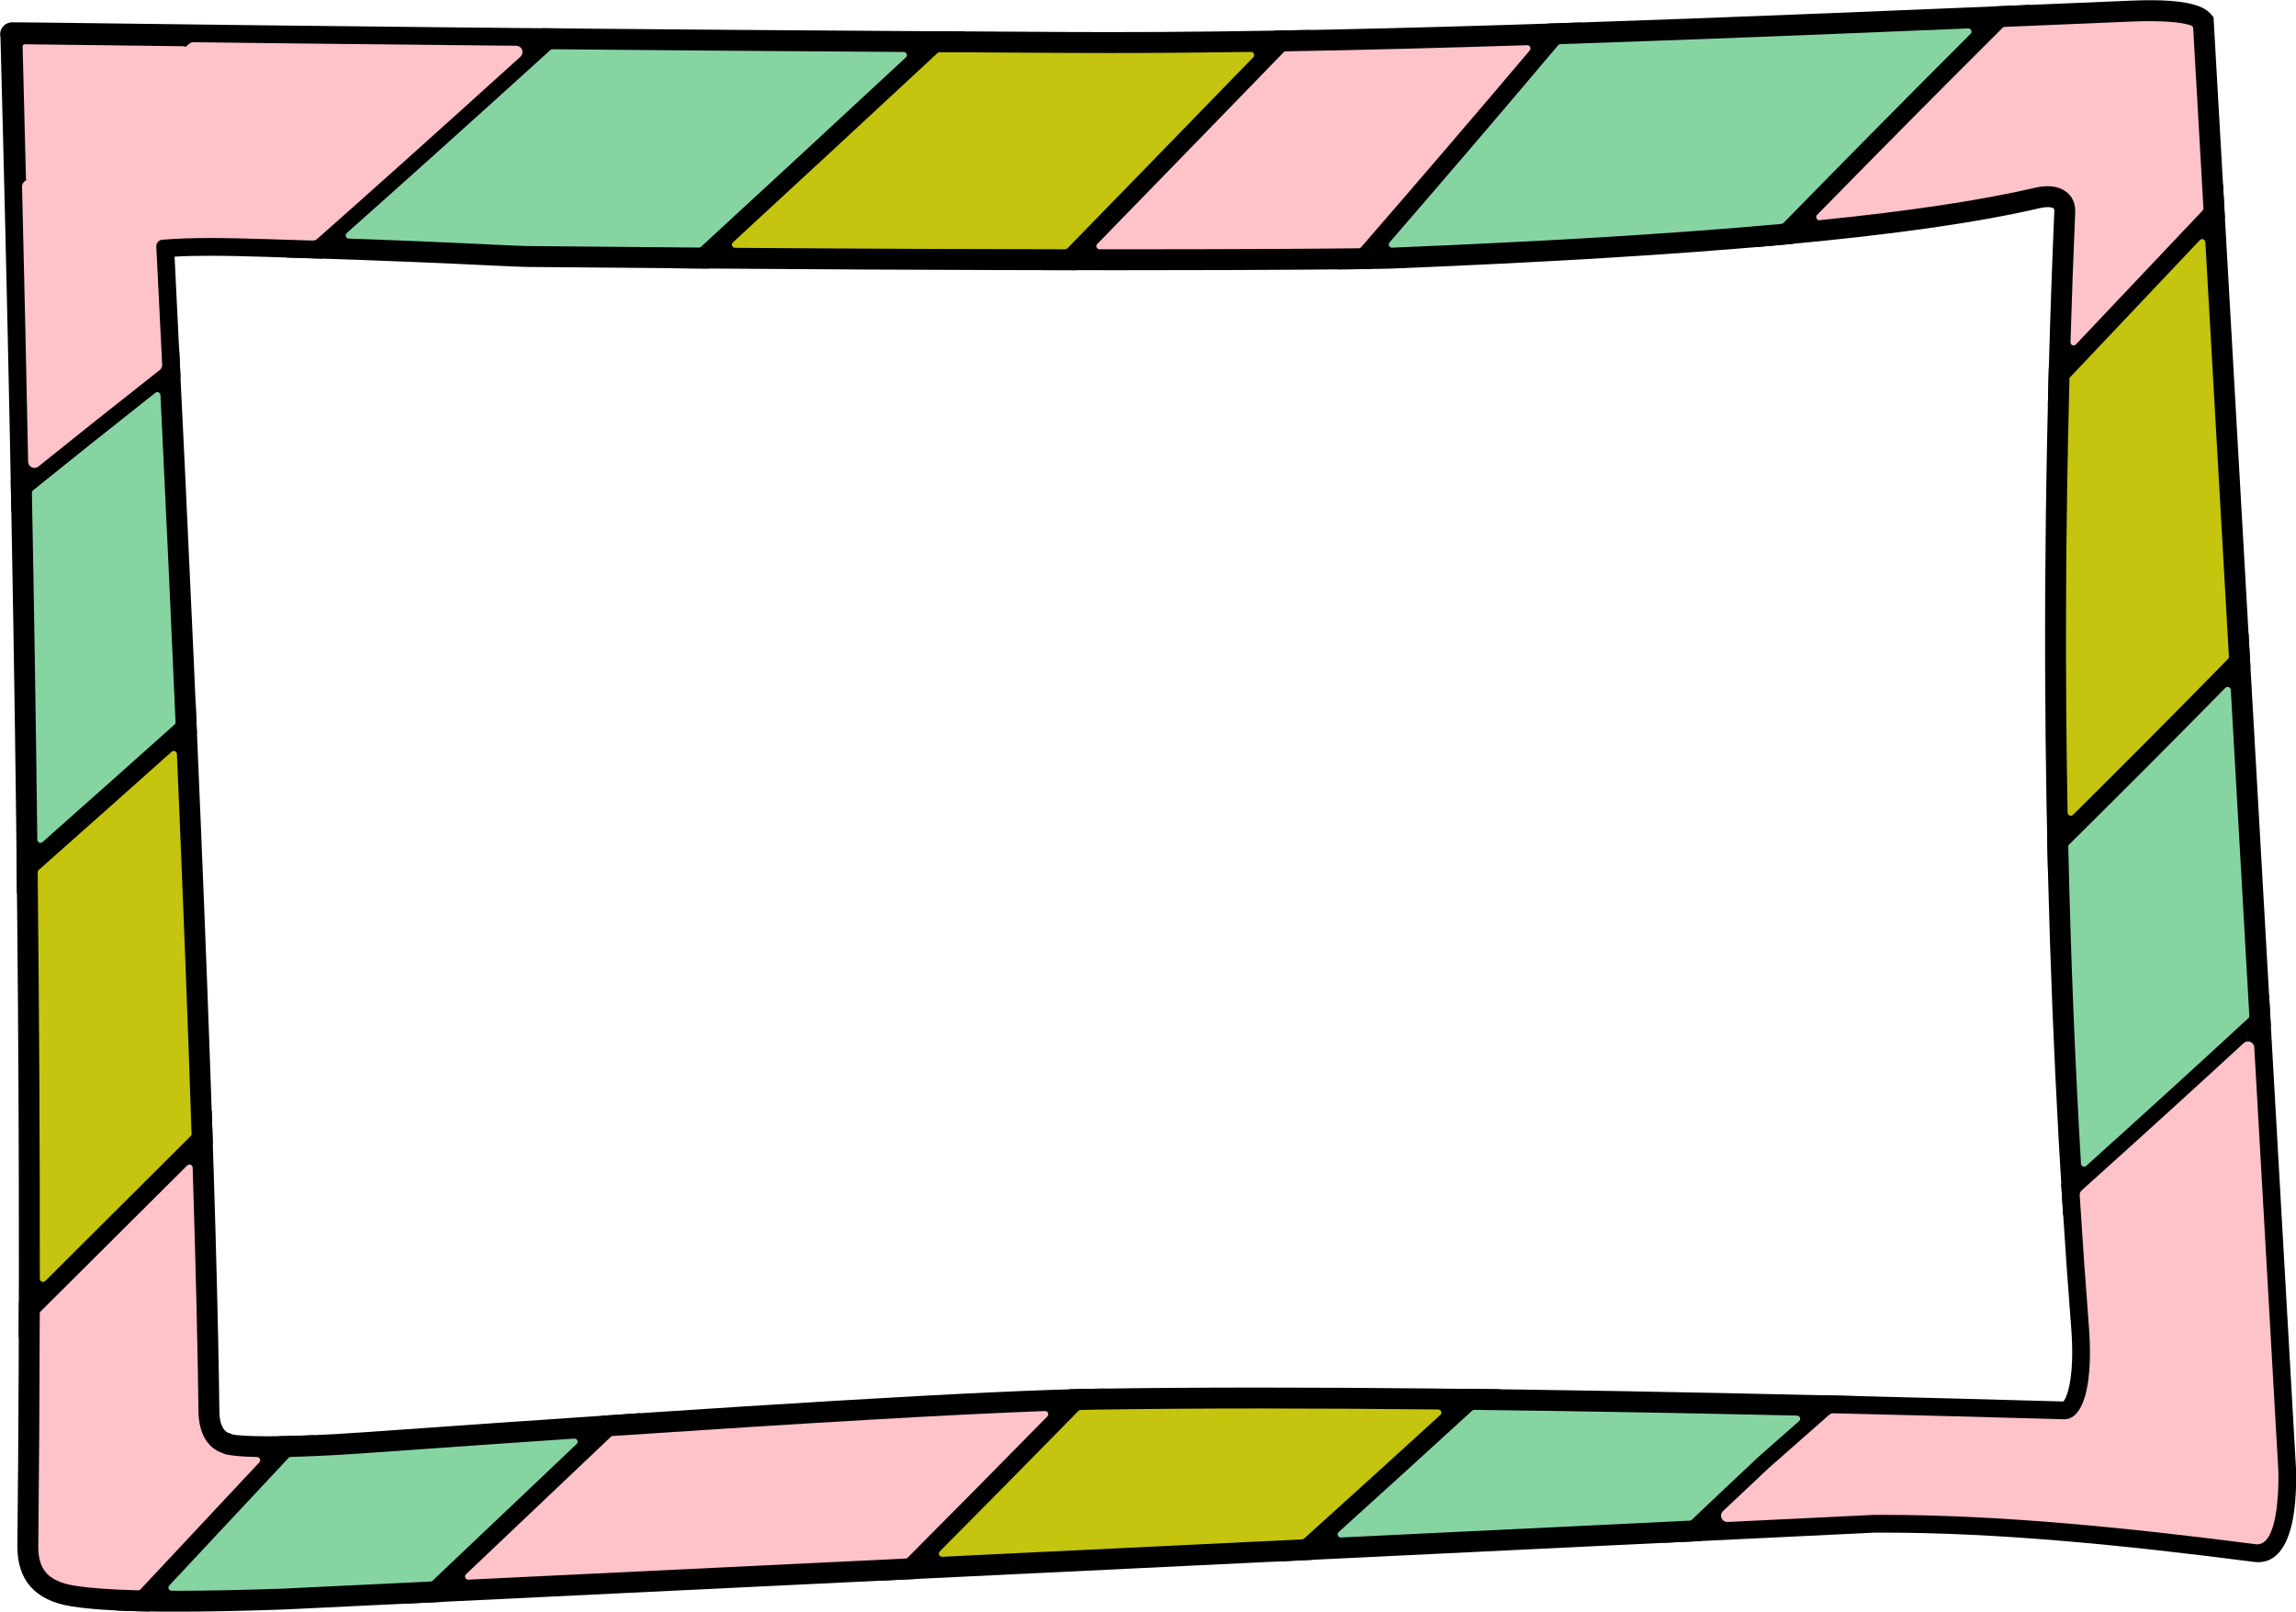
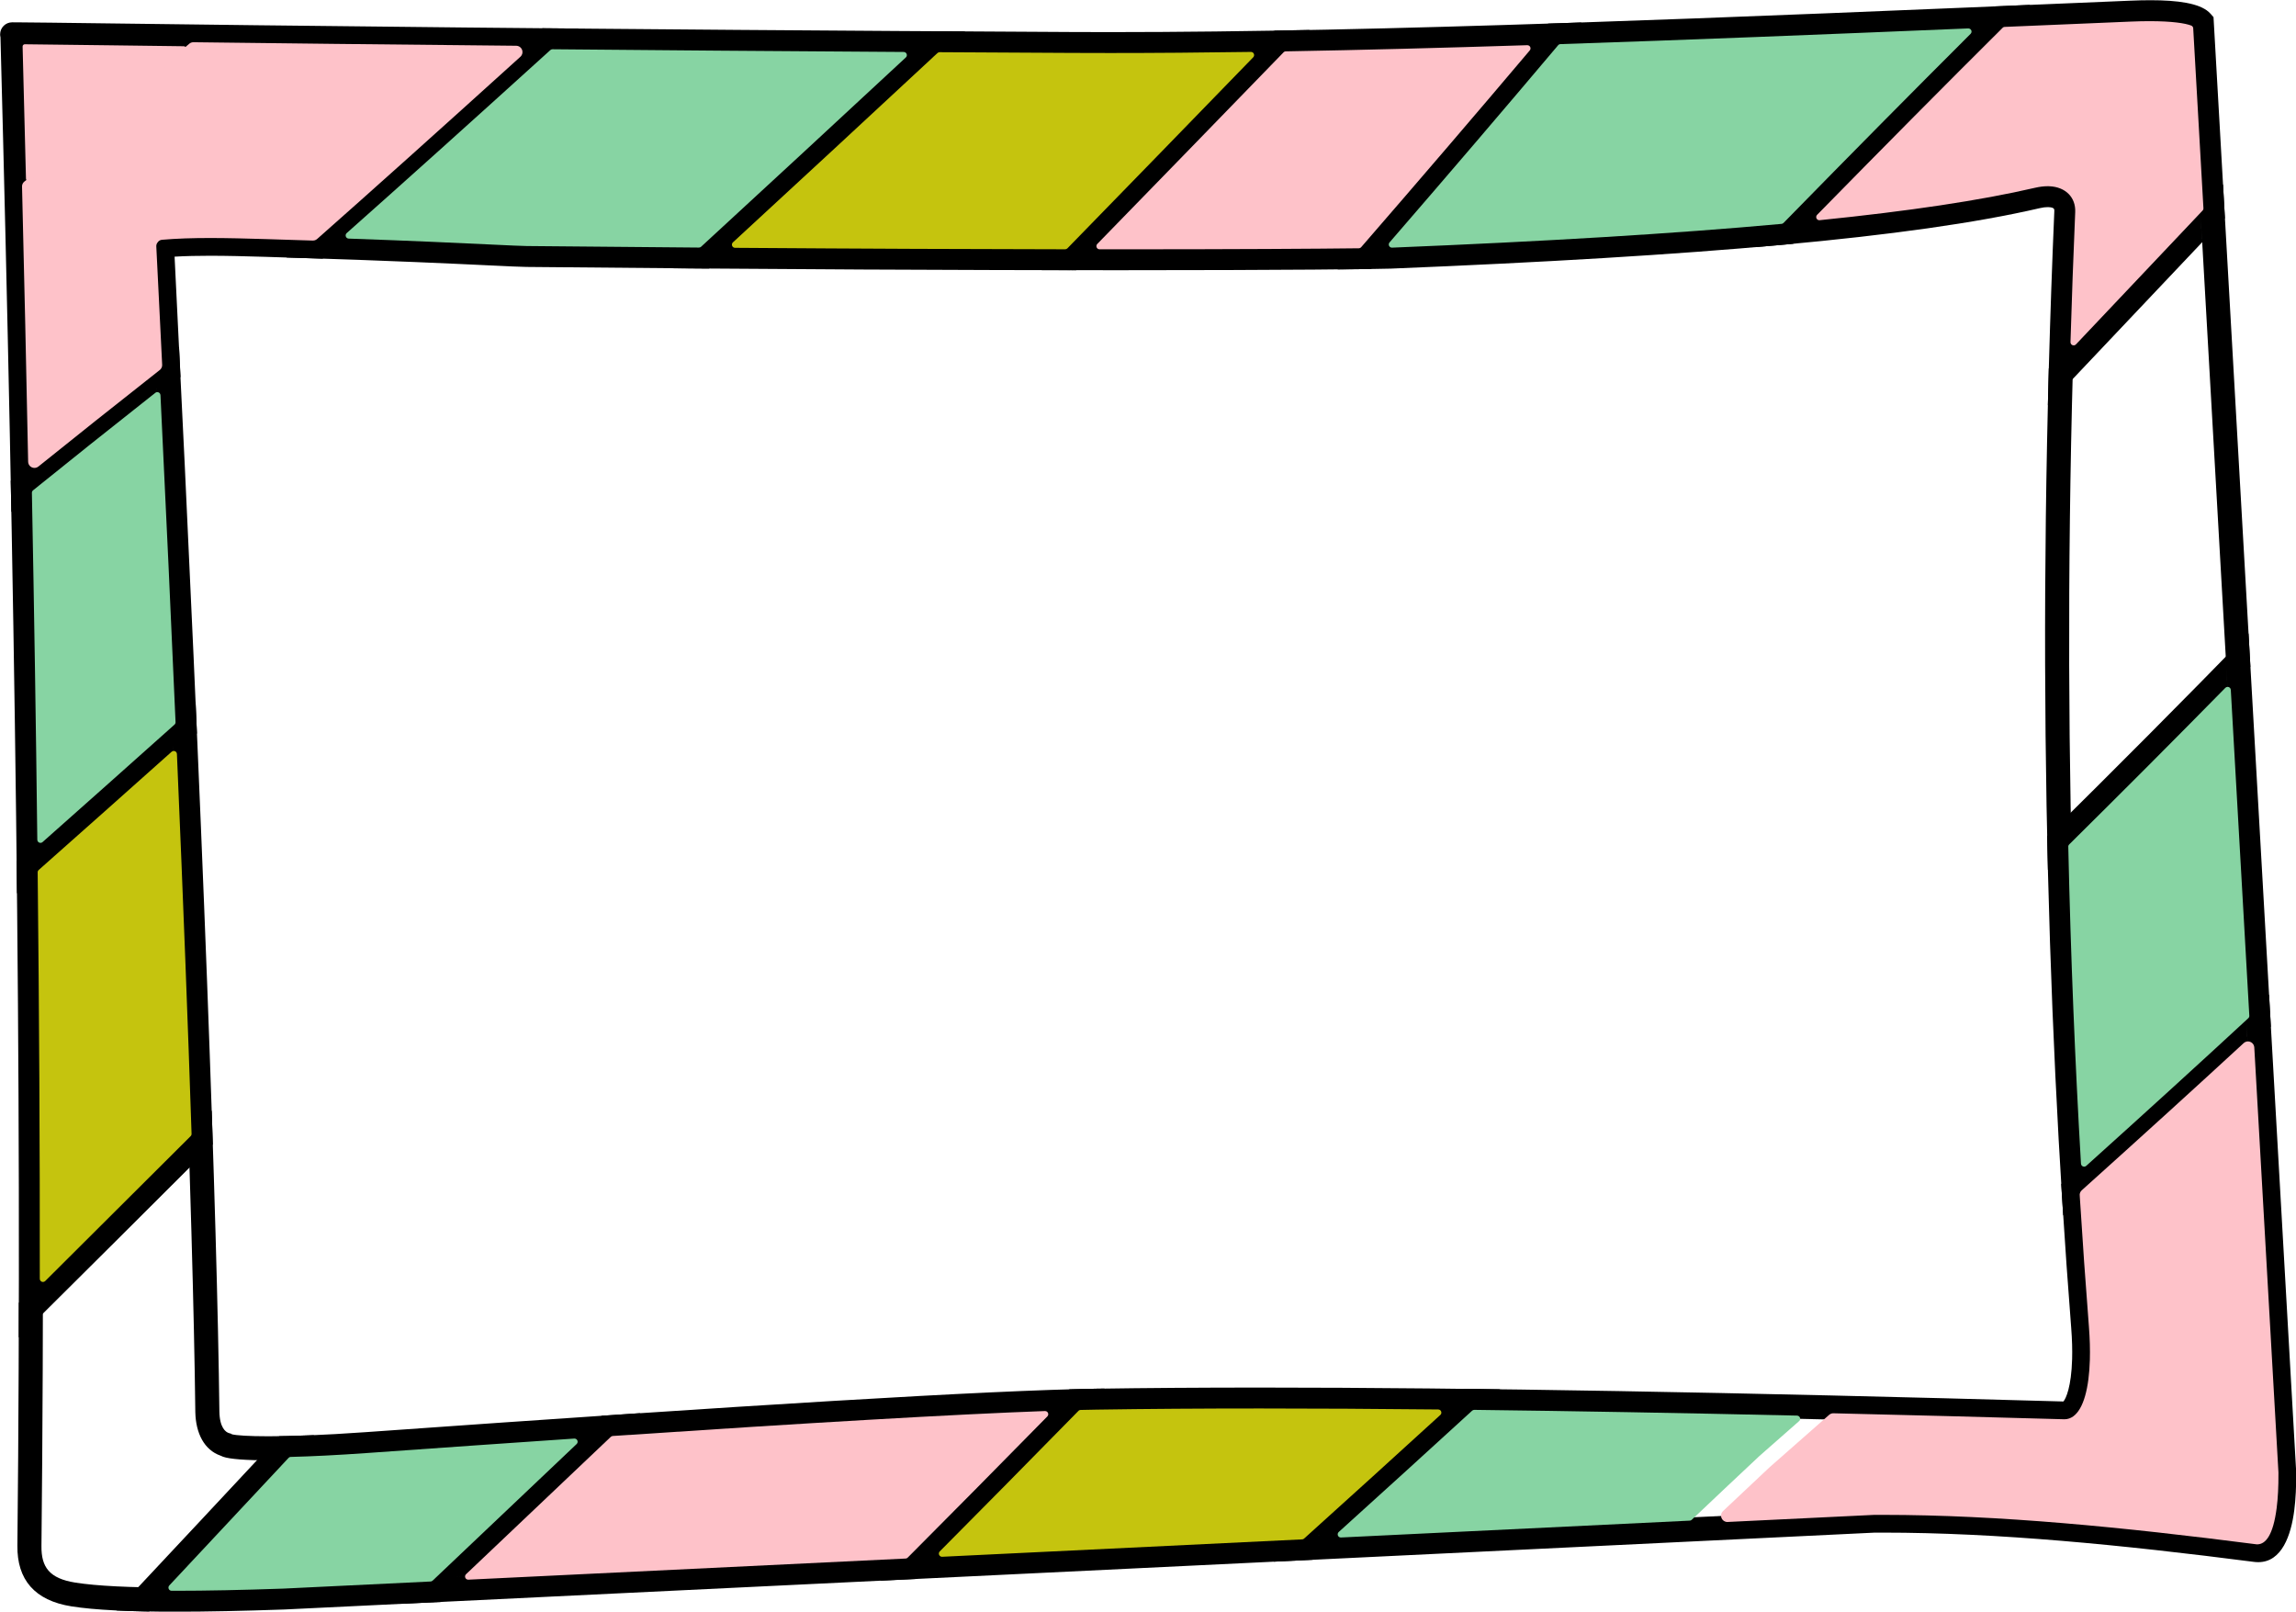
<svg xmlns="http://www.w3.org/2000/svg" height="301.3" preserveAspectRatio="xMidYMid meet" version="1.0" viewBox="193.2 158.8 429.3 301.3" width="429.3" zoomAndPan="magnify">
  <g>
    <g id="change1_8">
      <path d="M595.137,163.346C599.332,163.346,601.681,163.737,602.697,164.129L602.691,164.129L618.037,434.142L618.035,434.142C618.055,436.633,617.943,438.785,617.712,440.579L617.712,440.579C617.021,445.946,615.641,446.338,615.263,446.338C615.239,446.338,615.219,446.336,615.203,446.334L615.203,446.334C590.235,443.12,566.979,440.828,545.301,440.828C544.725,440.828,544.151,440.83,543.578,440.833L543.53,440.834L543.482,440.836L246.164,455.205L246.162,455.205C238.442,455.475,231.753,455.61,226.082,455.61C217.507,455.61,211.26,455.3,207.297,454.675C202.398,453.902,200.909,451.76,200.951,447.834C201.872,360.541,200.462,267.086,197.837,167.486L197.839,167.486C200.932,167.514,206.182,167.581,213.57,167.676C242.227,168.044,302.88,168.822,393.515,169.283C395.911,169.296,398.332,169.302,400.78,169.302C452.011,169.302,514.551,166.678,588.35,163.564L590.011,163.494L591.68,163.424C592.95,163.37,594.1,163.346,595.137,163.346 Z M595.284,158.841C594.082,158.841,592.813,158.872,591.49,158.928L589.821,158.998L588.16,159.068C514.325,162.184,451.892,164.802,400.783,164.802C398.342,164.802,395.927,164.796,393.538,164.784C302.917,164.322,242.282,163.544,213.628,163.176C204.768,163.063,198.953,162.988,196.258,162.974L196.258,162.974C195.959,162.973,195.698,162.972,195.473,162.972C194.23,162.972,193.223,163.979,193.223,165.222C193.223,165.414,193.247,165.601,193.292,165.779L193.29,165.779C195.946,266.035,197.377,360.038,196.451,447.786C196.385,454.077,199.625,458.02,206.596,459.12C210.855,459.792,217.374,460.111,226.103,460.111C231.885,460.111,238.636,459.971,246.343,459.701L246.358,459.701L246.373,459.7L543.65,445.333L543.645,445.333C544.196,445.33,544.749,445.328,545.302,445.328C566.687,445.328,589.715,447.59,614.629,450.798L614.629,450.798C614.908,450.834,615.177,450.851,615.438,450.851C619.892,450.851,621.584,445.745,622.176,441.153L622.176,441.153C622.443,439.075,622.559,436.673,622.534,433.993L622.533,433.939L622.53,433.887L607.121,162.773L607.078,162.005L606.573,161.424C606.45,161.283,606.32,161.153,606.186,161.034L606.186,161.034C604.352,159.408,600.419,158.841,595.284,158.841 Z" />
    </g>
    <g id="change1_3">
      <path d="M576.06,197.523C576.119,197.523,576.176,197.525,576.23,197.527C577.361,197.575,577.325,197.954,577.311,198.279C573.96,276.988,575.747,346.413,580.442,406.715L580.469,407.065C580.639,409.238,580.688,411.186,580.64,412.898C580.494,418.066,579.483,420.297,579.005,420.812C518.136,419.099,468.089,418.21,428.857,418.21C417.775,418.21,407.555,418.281,398.199,418.424C378.317,418.729,332.763,421.478,261.551,426.547C253.576,427.115,247.556,427.316,243.39,427.316C239.623,427.316,237.371,427.152,236.557,426.944L236.555,426.944L236.43,426.844L236.005,426.719C235.404,426.542,234.256,425.72,234.219,422.627L234.219,422.627C233.8,387.262,231.278,315.304,225.844,206.783L225.842,206.783C227.911,206.663,230.109,206.615,232.465,206.615C235.61,206.615,239.036,206.701,242.812,206.816C243.891,206.849,245.027,206.886,246.162,206.922L246.162,206.922C247.361,206.96,248.604,207,249.867,207.039L249.867,207.039C266.29,207.541,277.915,208.092,284.775,208.418C288.269,208.583,290.597,208.694,291.656,208.705C338.714,209.176,375.488,209.318,402.004,209.318C433.939,209.318,450.997,209.111,453.225,209.021C510.381,206.697,550.799,203.241,574.6,197.713C575.192,197.575,575.676,197.523,576.06,197.523 Z M576.06,193.023C575.276,193.023,574.447,193.128,573.582,193.329C550.251,198.749,510.238,202.199,453.042,204.524C450.889,204.612,433.905,204.818,402.017,204.818C375.537,204.818,338.778,204.676,291.701,204.205C290.751,204.195,288.548,204.091,284.988,203.923C278.118,203.597,266.468,203.044,250.005,202.541L250.005,202.541C248.745,202.502,247.505,202.463,246.306,202.424L246.306,202.424C245.167,202.388,244.037,202.352,242.95,202.319C239.195,202.204,235.718,202.115,232.48,202.115C229.218,202.115,226.199,202.205,223.383,202.449C222.665,202.511,222.056,202.904,221.691,203.463L221.689,203.463C221.386,203.868,221.218,204.377,221.245,204.922C226.751,314.6,229.298,387.18,229.719,422.68L229.721,422.843L229.722,422.843C229.81,426.732,231.383,429.882,234.444,430.942L234.441,430.942C234.633,431.042,234.808,431.108,234.935,431.152L234.935,431.152C236.152,431.574,239.09,431.816,243.636,431.816C248.16,431.816,254.274,431.577,261.871,431.036C333.126,425.964,378.539,423.226,398.268,422.923C407.6,422.78,417.796,422.71,428.857,422.71C468.07,422.71,518.145,423.6,579.108,425.316L579.108,425.316C579.145,425.317,579.181,425.318,579.217,425.318C580.088,425.318,580.874,425.024,581.527,424.558C584.004,422.792,584.991,418.243,585.138,413.025C585.191,411.133,585.136,409.028,584.956,406.715L584.956,406.715C580.255,346.527,578.458,277.19,581.805,198.536L581.807,198.47C581.94,195.36,579.722,193.172,576.422,193.031C576.302,193.026,576.182,193.023,576.06,193.023 Z" />
    </g>
    <g id="change1_18">
      <path d="M226.677,223.637Q208.286,238.076,195.209,248.677C195.249,250.628,195.286,252.577,195.323,254.523Q208.266,243.976,226.952,229.28C226.864,227.411,226.772,225.53,226.679,223.637 Z M222.553,231.41L222.553,231.411C222.564,231.643,222.575,231.876,222.587,232.108C222.46,232.114,222.343,232.158,222.247,232.234C222.343,232.158,222.46,232.114,222.582,232.108C222.572,231.876,222.561,231.643,222.55,231.41 Z" />
    </g>
    <g id="change1_27">
      <path d="M294.625,164.081Q264.059,191.793,246.773,206.942C247.783,206.974,248.818,207.007,249.867,207.039C251.11,207.077,252.324,207.115,253.512,207.153Q271.393,191.391,301.415,164.143C299.119,164.123,296.856,164.102,294.629,164.081 Z" />
    </g>
    <g id="change1_1">
      <path d="M222.587,232.108C222.462,232.114,222.344,232.158,222.247,232.234C222.344,232.158,222.462,232.114,222.584,232.108 Z" />
    </g>
    <g id="change1_6">
      <path d="M229.766,289.955Q212.824,305.12,196.308,319.735C196.333,321.769,196.355,323.8,196.375,325.828Q212.984,311.145,230.025,295.905C229.943,293.941,229.856,291.957,229.768,289.955 Z M225.624,298.231C225.638,298.552,225.652,298.871,225.665,299.191C225.538,299.197,225.419,299.241,225.322,299.318L225.322,299.319C225.419,299.241,225.537,299.197,225.661,299.191C225.648,298.871,225.635,298.552,225.622,298.231 Z" />
    </g>
    <g id="change1_22">
      <path d="M366.979,164.635Q342.644,187.264,319.04,208.952C321.322,208.971,323.571,208.988,325.791,209.005Q349.383,187.308,373.7,164.675C371.443,164.662,369.203,164.648,366.983,164.635 Z M368.035,169.141Q367.797,169.362,367.56,169.583L367.556,169.584Q367.794,169.362,368.031,169.141 Z" />
    </g>
    <g id="change1_24">
      <path d="M225.665,299.191C225.527,299.197,225.397,299.249,225.295,299.34C225.397,299.249,225.527,299.197,225.663,299.191 Z" />
    </g>
    <g id="change1_12">
      <path d="M232.783,366.435Q214.635,384.573,196.723,402.357C196.721,404.529,196.716,406.698,196.71,408.863Q214.732,390.979,232.992,372.74C232.927,370.68,232.857,368.579,232.785,366.435 Z M228.578,375.434C228.59,375.792,228.601,376.149,228.613,376.505C228.54,376.508,228.47,376.523,228.406,376.549L228.405,376.55C228.469,376.523,228.538,376.508,228.608,376.505C228.597,376.149,228.587,375.792,228.576,375.434 Z" />
    </g>
    <g id="change1_5">
      <path d="M438.063,164.408C435.867,164.451,433.688,164.49,431.527,164.526Q409.606,187.141,387.979,209.306C389.504,209.309,390.998,209.311,392.466,209.313C392.538,209.313,392.615,209.313,392.693,209.313C392.695,209.313,392.698,209.313,392.7,209.313C392.75,209.313,392.801,209.313,392.851,209.313L392.847,209.315C392.918,209.314,392.988,209.314,393.058,209.314C393.065,209.314,393.071,209.314,393.078,209.314C393.294,209.314,393.509,209.314,393.723,209.314L393.723,209.315C393.677,209.314,393.63,209.314,393.584,209.314L393.588,209.315C393.739,209.314,393.89,209.314,394.041,209.314L394.041,209.315C393.939,209.314,393.837,209.314,393.735,209.314L393.731,209.315C393.844,209.314,393.957,209.314,394.07,209.315L394.07,209.316C393.918,209.315,393.766,209.314,393.614,209.314L393.61,209.315C393.875,209.314,394.139,209.315,394.402,209.316C394.292,209.315,394.182,209.315,394.072,209.315L394.076,209.316C394.144,209.315,394.212,209.315,394.28,209.315C394.32,209.315,394.361,209.315,394.402,209.315C394.321,209.315,394.239,209.315,394.158,209.314L394.162,209.315C394.244,209.315,394.326,209.315,394.408,209.315Q416.087,187.087,438.067,164.408 Z" />
    </g>
    <g id="change1_10">
      <path d="M228.613,376.505C228.511,376.509,228.413,376.537,228.328,376.588L228.328,376.589C228.413,376.537,228.51,376.509,228.61,376.505 Z" />
    </g>
    <g id="change1_21">
      <path d="M392.46,209.313L392.46,209.314C393.112,209.313,393.76,209.314,394.402,209.315L394.402,209.316C393.759,209.314,393.11,209.313,392.456,209.313 Z" />
    </g>
    <g id="change1_13">
      <path d="M251.925,427.108C249.47,427.214,247.312,427.276,245.443,427.301Q230.529,443.291,214.962,459.882C216.83,459.972,218.877,460.035,221.102,460.072Q236.849,443.28,251.929,427.109L251.925,427.108 Z M241.85,431.803C241.852,431.803,241.853,431.803,241.855,431.803L241.853,431.804C241.852,431.807,241.852,431.812,241.852,431.816L241.85,431.817C241.85,431.811,241.85,431.807,241.85,431.803 Z" />
    </g>
    <g id="change1_2">
      <path d="M488.878,163.005C486.8,163.075,484.734,163.144,482.68,163.212Q464.554,184.751,443.315,209.166C445.838,209.142,447.889,209.118,449.472,209.096Q470.766,184.582,488.883,163.005 Z" />
    </g>
    <g id="change1_23">
      <path d="M312.915,422.998C310.559,423.154,308.16,423.315,305.718,423.48Q288.817,439.546,268.674,458.622L275.73,458.281Q296.012,439.072,312.919,422.999L312.915,422.998 Z M280.16,453.462C280.155,453.495,280.154,453.529,280.156,453.562L280.15,453.563L280.15,453.564L280.15,453.563L280.128,453.564L280.148,453.563L280.131,453.564L279.492,453.594L280.125,453.564L274.591,453.831L280.132,453.563L280.15,453.562C280.15,453.529,280.152,453.495,280.157,453.462 Z" />
    </g>
    <g id="change1_25">
      <path d="M572.798,159.716C570.506,159.812,568.226,159.908,565.957,160.002Q546.432,179.398,521.42,205.009C523.825,204.804,526.175,204.594,528.47,204.379Q553.476,178.831,572.803,159.716 Z" />
    </g>
    <g id="change1_7">
      <path d="M280.156,453.562L274.591,453.831L274.591,453.832L280.153,453.562 Z" />
    </g>
    <g id="change1_26">
      <path d="M399.751,418.401C399.231,418.408,398.714,418.416,398.199,418.424C396.672,418.447,394.993,418.485,393.164,418.537Q373.485,438.626,357.771,454.316L357.911,454.31L357.838,454.313L360.705,454.175L361.735,454.125L361.768,454.123L364.608,453.986L364.61,453.986L364.61,453.987L364.611,453.986Q380.317,438.262,399.757,418.402L399.751,418.401 Z" />
    </g>
    <g id="change1_9">
      <path d="M368.746,449.281L368.745,449.281L368.741,449.282L368.742,449.281 Z" />
    </g>
    <g id="change1_14">
      <path d="M608.848,193.268Q592.115,210.972,576.276,227.688C576.219,229.989,576.161,232.281,576.106,234.565Q592.191,217.596,609.208,199.595L608.855,193.276L608.848,193.268 Z M604.649,198.577L604.915,203.269L604.929,203.502L604.917,203.503C604.771,203.512,604.634,203.575,604.533,203.68L604.533,203.681C604.634,203.575,604.771,203.512,604.917,203.502L604.649,198.577 Z M580.913,223.373C580.913,223.373,580.913,223.374,580.913,223.374L580.907,223.375C580.907,223.374,580.907,223.373,580.907,223.373 Z" />
    </g>
    <g id="change1_16">
      <path d="M368.746,449.281L368.744,449.281L368.746,449.281 Z" />
    </g>
    <g id="change1_19">
      <path d="M368.746,449.281L363.38,449.54L363.38,449.541L368.742,449.281 Z" />
    </g>
    <g id="change1_17">
      <path d="M466.972,418.447Q449.604,434.35,431.353,450.76L438.623,450.409Q456.597,434.221,473.7,418.53C472.344,418.512,470.995,418.495,469.654,418.478C468.76,418.468,467.866,418.457,466.977,418.447 Z M443.319,445.676C443.319,445.676,443.319,445.677,443.319,445.677L437.754,445.946L437.735,445.947L437.573,445.954L437.573,445.955L437.735,445.947L437.757,445.945L443.314,445.677C443.314,445.677,443.314,445.676,443.314,445.676 Z" />
    </g>
    <g id="change1_20">
      <path d="M613.62,277.227Q595.622,295.688,575.964,315.102C576.014,317.219,576.062,319.327,576.114,321.427Q595.869,301.968,613.974,283.459L613.628,277.26L613.629,277.265L613.626,277.227 Z M609.412,282.385L609.643,286.444L609.687,287.215C609.534,287.223,609.396,287.285,609.293,287.39C609.396,287.285,609.534,287.223,609.681,287.215L609.412,282.385 Z" />
    </g>
    <g id="change1_15">
      <path d="M437.757,445.945L437.735,445.947L437.573,445.954L437.573,445.955L437.757,445.945 Z" />
    </g>
    <g id="change1_4">
-       <path d="M534.176,419.654Q528.132,424.982,521.789,430.554L521.761,430.578L521.735,430.603Q512.573,439.185,504.129,447.243L511.159,446.903Q517.787,440.615,524.832,434.015Q533.151,426.706,540.958,419.816C539.829,419.788,538.703,419.761,537.581,419.734C536.446,419.707,535.311,419.681,534.181,419.654 Z M534.253,424.157Q534.037,424.347,533.821,424.537L533.816,424.538Q534.032,424.347,534.248,424.157 Z M523.954,433.224Q523.53,433.62,523.108,434.015L523.104,434.016Q523.526,433.62,523.949,433.224 Z M515,442.213L510.022,442.453L514.995,442.213L512.56,442.33L515,442.213 Z" />
-     </g>
+       </g>
    <g id="change1_11">
      <path d="M617.458,344.75Q601.371,359.73,578.6,380.174C578.725,382.135,578.847,384.087,578.972,386.03Q601.545,365.793,617.797,350.723L617.464,344.75 Z M613.226,349.49L613.454,353.503L613.442,353.504C613.332,353.511,613.223,353.533,613.12,353.569L613.12,353.57C613.223,353.532,613.332,353.51,613.442,353.503L613.226,349.49 Z" />
    </g>
    <g fill="#fec2c9" id="change2_2">
      <path d="M613.515,353.501C613.218,353.501,612.932,353.613,612.714,353.814L612.709,353.819L612.709,353.819Q599.474,366.022,582.443,381.327L582.443,381.327C582.207,381.54,582.071,381.833,582.054,382.138C582.048,382.239,582.055,382.342,582.076,382.443L582.07,382.443C582.584,390.712,583.157,398.858,583.778,406.807L583.778,406.807C583.955,409.081,584.009,411.149,583.957,412.992C583.808,418.287,582.78,422.214,580.841,423.596L580.841,423.596C580.363,423.937,579.813,424.136,579.218,424.136L579.217,424.136C579.217,424.136,579.176,424.136,579.171,424.136L579.166,424.136L579.166,424.136L579.169,424.136L579.163,424.136C579.157,424.136,579.148,424.136,579.142,424.135L579.142,424.135C564.13,423.713,549.763,423.34,536.071,423.019L536.066,423.019C536.04,423.018,536.014,423.017,535.989,423.017C535.966,423.017,535.941,423.017,535.918,423.019L535.917,423.019C535.657,423.035,535.407,423.136,535.207,423.312L535.207,423.312Q529.717,428.15,524.05,433.129L524.05,433.129C524.015,433.16,523.984,433.191,523.954,433.224L523.949,433.224Q519.574,437.322,515.369,441.297C515.01,441.636,514.9,442.164,515.093,442.618C515.226,442.928,515.48,443.16,515.784,443.268L515.784,443.268C515.816,443.28,515.848,443.29,515.882,443.298L515.877,443.298C515.934,443.314,515.991,443.324,516.049,443.331L516.049,443.331C516.09,443.335,516.137,443.338,516.179,443.338C516.213,443.338,516.246,443.336,516.279,443.334L516.274,443.334L543.539,442.016L543.538,442.016L543.562,442.015L543.58,442.015L543.581,442.015L543.585,442.015L543.584,442.015C544.156,442.011,544.727,442.01,545.301,442.01C566.902,442.01,590.098,444.294,615.05,447.507L615.088,447.51L615.11,447.512L615.104,447.512C615.153,447.517,615.208,447.519,615.263,447.519L615.263,447.519C615.284,447.519,615.312,447.519,615.334,447.518L615.333,447.518C616.801,447.459,618.22,445.886,618.884,440.729C619.12,438.897,619.233,436.727,619.217,434.248L619.214,434.248C619.219,434.191,619.22,434.132,619.217,434.075L619.217,434.075L614.701,354.615C614.665,353.99,614.147,353.501,613.521,353.501 Z" />
    </g>
    <g fill="#fec2c9" id="change2_5">
      <path d="M250.02,203.723L250.027,203.723L250.02,203.723 Z M229.357,166.694C229.075,166.694,228.803,166.795,228.589,166.978L228.589,166.978Q209.007,183.721,204.344,187.481L204.344,187.481C204.306,187.512,204.27,187.544,204.237,187.579L204.237,187.579C204.235,187.581,204.232,187.584,204.229,187.586Q203.184,188.588,197.782,192.721L197.782,192.721C197.516,192.925,197.356,193.224,197.324,193.542L197.324,193.542C197.316,193.622,197.316,193.704,197.325,193.786L197.323,193.786C197.745,211.101,198.126,228.184,198.461,245.12C198.473,245.764,198.999,246.279,199.642,246.279L199.644,246.279C199.644,246.279,199.654,246.278,199.654,246.278L199.653,246.278C199.929,246.276,200.184,246.178,200.384,246.016L200.383,246.016Q210.345,237.995,223.018,228.017L223.016,228.017C223.092,227.964,223.161,227.903,223.222,227.835L223.222,227.834C223.424,227.608,223.536,227.307,223.521,226.99L223.521,226.99L223.519,226.958L223.519,226.958C223.167,219.752,222.804,212.42,222.425,204.863C222.413,204.623,222.48,204.401,222.602,204.218L222.6,204.218C222.618,204.197,222.634,204.175,222.65,204.153L222.651,204.153C222.662,204.137,222.671,204.124,222.681,204.108C222.856,203.84,223.145,203.656,223.485,203.626C226.255,203.386,229.238,203.296,232.48,203.296C235.696,203.296,239.163,203.385,242.913,203.499L242.913,203.499C243.999,203.533,245.129,203.569,246.267,203.606L246.269,203.606L246.272,203.606L246.273,203.606C246.286,203.607,246.293,203.607,246.306,203.607C246.307,203.607,246.307,203.607,246.309,203.607C246.31,203.607,246.312,203.607,246.315,203.607L246.317,203.607L246.669,203.618L246.67,203.618L249.967,203.723L249.968,203.723C249.974,203.723,249.983,203.723,249.987,203.723L249.987,203.723C249.992,203.723,250.001,203.723,250.005,203.723C250.009,203.723,250.012,203.723,250.015,203.723L250.018,203.723C250.584,203.74,251.122,203.757,251.675,203.775L251.675,203.775C251.689,203.776,251.701,203.776,251.714,203.776L251.715,203.776C251.908,203.776,252.096,203.729,252.264,203.641C252.348,203.597,252.426,203.543,252.498,203.479L252.497,203.479Q267.416,190.306,290.44,169.468L290.437,169.468C290.488,169.429,290.535,169.385,290.578,169.338L290.578,169.338C290.818,169.079,290.938,168.715,290.877,168.345C290.784,167.778,290.297,167.36,289.722,167.354C264.753,167.118,244.611,166.883,229.374,166.695L229.37,166.694L229.363,166.694L229.359,166.694 Z" />
    </g>
    <g fill="#87d4a3" id="change3_4">
      <path d="M468.855,422.378C468.708,422.378,468.565,422.434,468.456,422.533Q456.201,433.747,443.513,445.21C443.331,445.374,443.27,445.632,443.357,445.86C443.423,446.031,443.561,446.157,443.729,446.211L443.725,446.211C443.784,446.23,443.846,446.24,443.907,446.24C443.927,446.24,443.947,446.239,443.967,446.237L443.962,446.237L509.141,443.088L509.227,443.077L509.232,443.076C509.341,443.055,509.443,443.002,509.524,442.925Q515.651,437.112,522.139,431.034L522.139,431.034L522.158,431.016L522.179,430.998L522.179,430.998Q525.952,427.684,529.527,424.537L529.522,424.537C529.699,424.422,529.807,424.216,529.789,423.993C529.764,423.692,529.516,423.458,529.214,423.451C507.371,422.958,487.241,422.598,468.867,422.378L468.86,422.378 Z" />
    </g>
    <g fill="#87d4a3" id="change3_2">
      <path d="M609.714,287.214C609.556,287.214,609.404,287.277,609.293,287.39Q595.184,301.747,580.092,316.671C579.946,316.815,579.887,317.024,579.931,317.22L579.925,317.22C580.383,337.757,581.193,357.463,582.295,376.357C582.313,376.67,582.573,376.914,582.884,376.914C582.89,376.914,582.896,376.914,582.902,376.913C583.048,376.909,583.18,376.852,583.281,376.761L583.28,376.761Q600.395,361.356,613.515,349.217L613.509,349.217C613.679,349.104,613.785,348.906,613.772,348.691L610.31,287.771C610.292,287.458,610.033,287.214,609.72,287.214 Z" />
    </g>
    <g fill="#87d4a3" id="change3_1">
      <path d="M561.239,164.113L561.214,164.113C534.156,165.241,508.74,166.258,484.96,167.049C484.754,167.056,484.576,167.167,484.476,167.331L484.471,167.331Q469.749,184.792,453.013,204.121C452.862,204.296,452.826,204.543,452.922,204.753C453.018,204.963,453.228,205.098,453.46,205.098L453.484,205.098C482.017,203.933,506.273,202.487,526.302,200.655L526.359,200.647L526.364,200.646C526.483,200.623,526.591,200.565,526.675,200.48L526.684,200.471L526.685,200.47Q545.852,180.891,561.661,165.123C561.772,165.012,561.835,164.861,561.835,164.704L561.835,164.703C561.835,164.377,561.57,164.113,561.244,164.113 Z" />
    </g>
    <g fill="#87d4a3" id="change3_6">
      <path d="M300.612,427.745L300.572,427.746C288.647,428.556,275.718,429.458,261.829,430.447C256.26,430.843,251.494,431.077,247.568,431.175C247.382,431.179,247.218,431.27,247.113,431.407L247.111,431.407Q236.154,443.147,224.855,455.205C224.694,455.377,224.65,455.628,224.744,455.844C224.837,456.06,225.05,456.2,225.286,456.2L225.286,456.2C225.496,456.201,225.868,456.201,226.082,456.201C231.759,456.201,238.461,456.065,246.183,455.796C246.195,455.796,246.208,455.795,246.221,455.794L246.218,455.794L273.712,454.466C273.771,454.463,273.83,454.451,273.887,454.431L273.889,454.43C273.965,454.402,274.034,454.359,274.092,454.304Q288.408,440.742,301.022,428.764C301.197,428.597,301.253,428.341,301.163,428.116C301.074,427.892,300.857,427.745,300.615,427.745 Z" />
    </g>
    <g fill="#fec2c9" id="change2_1">
      <path d="M595.137,162.756C594.091,162.756,592.933,162.78,591.655,162.834L589.986,162.904L588.325,162.974L587.392,163.014L587.392,163.014L568.03,163.829C567.843,163.837,567.68,163.931,567.577,164.071L567.572,164.071Q551.984,179.566,532.957,198.965C532.79,199.134,532.742,199.388,532.834,199.607C532.907,199.78,533.056,199.905,533.232,199.951L533.227,199.951C533.277,199.964,533.327,199.97,533.378,199.97C533.405,199.97,533.433,199.968,533.46,199.964L533.455,199.964C550.076,198.276,563.485,196.281,573.716,193.905C574.544,193.712,575.329,193.614,576.06,193.614C576.173,193.614,576.286,193.617,576.396,193.621C579.417,193.75,581.334,195.705,581.217,198.445L581.217,198.445L581.214,198.511L581.214,198.511C580.866,206.693,580.573,214.782,580.334,222.764C580.329,222.923,580.389,223.078,580.501,223.193L580.5,223.193C580.607,223.304,580.758,223.373,580.925,223.373C581.094,223.373,581.247,223.302,581.355,223.188L581.354,223.188Q592.928,210.968,604.965,198.237L604.959,198.237C605.111,198.121,605.204,197.935,605.192,197.732L603.286,164.189L603.285,164.189C603.312,163.924,603.158,163.673,602.909,163.578C601.785,163.144,599.342,162.756,595.137,162.756 Z" />
    </g>
    <g fill="#fec2c9" id="change2_3">
      <path d="M388.608,422.598L388.587,422.598C371.755,423.209,344.831,424.771,307.773,427.261C307.607,427.272,307.461,427.35,307.362,427.468L307.359,427.468Q294.722,439.475,280.34,453.105C280.164,453.271,280.108,453.528,280.197,453.752C280.287,453.977,280.504,454.124,280.746,454.124L280.774,454.124L362.528,450.174C362.571,450.172,362.615,450.165,362.657,450.153L362.661,450.152C362.759,450.125,362.849,450.072,362.921,450Q374.901,437.991,389.033,423.603C389.142,423.493,389.203,423.344,389.203,423.189L389.203,423.188C389.203,422.862,388.938,422.598,388.612,422.598 Z" />
    </g>
    <g fill="#c5c40e" id="change4_3">
      <path d="M428.857,422.119C417.795,422.119,407.594,422.19,398.259,422.333L398.259,422.333C397.314,422.347,396.311,422.367,395.249,422.394C395.062,422.399,394.897,422.49,394.792,422.629L394.788,422.629Q380.844,436.847,368.917,448.836C368.749,449.005,368.699,449.259,368.79,449.479C368.853,449.63,368.974,449.745,369.12,449.802L369.116,449.802C369.127,449.807,369.139,449.811,369.15,449.814C369.211,449.834,369.273,449.844,369.335,449.844C369.355,449.844,369.375,449.843,369.395,449.841L369.391,449.841L436.665,446.591L436.769,446.576L436.773,446.575C436.871,446.553,436.962,446.506,437.036,446.438L437.051,446.425L437.051,446.425Q449.975,434.774,462.453,423.381L462.448,423.381C462.621,423.261,462.724,423.054,462.701,422.833C462.67,422.534,462.42,422.306,462.119,422.303C450.277,422.181,439.192,422.119,428.857,422.119 Z" />
    </g>
    <g fill="#c5c40e" id="change4_4">
-       <path d="M604.956,203.501C604.794,203.501,604.639,203.568,604.527,203.686Q592.166,216.757,580.295,229.287C580.165,229.425,580.111,229.614,580.142,229.795L580.136,229.795C579.394,258.051,579.317,285.032,579.793,310.739C579.799,311.061,580.062,311.319,580.384,311.319C580.54,311.319,580.689,311.257,580.8,311.148Q595.747,296.325,609.721,282.063L609.715,282.063C609.872,281.948,609.968,281.759,609.957,281.552L605.552,204.058C605.534,203.745,605.275,203.501,604.962,203.501 Z" />
-     </g>
+       </g>
    <g fill="#c5c40e" id="change4_2">
      <path d="M225.688,299.19C225.543,299.19,225.403,299.244,225.295,299.34Q212.751,310.542,200.44,321.443C200.292,321.575,200.221,321.77,200.246,321.961L200.244,321.961C200.523,347.741,200.663,373.044,200.64,397.879C200.64,398.036,200.702,398.186,200.813,398.297C200.923,398.408,201.074,398.47,201.231,398.47C201.387,398.47,201.536,398.409,201.647,398.299Q215.162,384.868,228.807,371.243L228.805,371.243C228.943,371.128,229.024,370.954,229.018,370.769C228.364,350.917,227.461,327.245,226.281,299.756C226.267,299.439,226.007,299.19,225.691,299.19 Z" />
    </g>
    <g fill="#c5c40e" id="change4_1">
      <path d="M427.098,168.506L427.089,168.506C418.011,168.639,409.24,168.711,400.78,168.711C398.332,168.711,395.913,168.705,393.518,168.693C385.008,168.649,376.921,168.604,368.935,168.557L368.931,168.557C368.919,168.556,368.906,168.556,368.893,168.556C368.746,168.556,368.602,168.611,368.491,168.714Q349.136,186.707,330.243,204.106C330.064,204.271,330.005,204.529,330.093,204.755C330.182,204.982,330.4,205.131,330.644,205.131L330.645,205.131C354.79,205.304,375.356,205.382,392.361,205.404L392.362,205.404C392.522,205.404,392.675,205.339,392.786,205.225L392.785,205.225Q410.059,187.51,427.526,169.508C427.692,169.338,427.739,169.085,427.646,168.866C427.554,168.648,427.34,168.506,427.102,168.506 Z" />
    </g>
    <g fill="#87d4a3" id="change3_3">
      <path d="M296.502,168.008C296.356,168.008,296.214,168.063,296.106,168.161Q273.321,188.809,258.026,202.374C257.842,202.536,257.778,202.796,257.865,203.025C257.952,203.253,258.168,203.404,258.411,203.406L258.409,203.406C270.482,203.826,279.32,204.245,284.955,204.512L284.956,204.512L284.962,204.513L284.961,204.513C288.512,204.681,290.731,204.786,291.695,204.796C303.019,204.909,313.76,205.003,323.889,205.082C323.89,205.082,323.892,205.082,323.894,205.082C324.043,205.082,324.186,205.026,324.295,204.925L324.293,204.925Q343.174,187.555,362.524,169.583L362.52,169.583C362.691,169.459,362.788,169.247,362.759,169.027C362.72,168.735,362.472,168.516,362.177,168.514C337.657,168.359,315.756,168.184,296.511,168.008L296.505,168.008 Z" />
    </g>
    <g fill="#87d4a3" id="change3_5">
      <path d="M222.613,232.107C222.48,232.107,222.351,232.152,222.247,232.234Q209.34,242.416,199.382,250.467C199.219,250.599,199.14,250.805,199.168,251.007L199.166,251.007C199.587,272.933,199.927,294.509,200.175,315.796C200.179,316.119,200.442,316.379,200.765,316.379L200.769,316.379C200.919,316.378,201.055,316.322,201.158,316.23L201.157,316.23Q213.354,305.42,225.789,294.305L225.787,294.305C225.941,294.19,226.032,294.004,226.024,293.806C225.212,275.144,224.274,254.749,223.207,232.698L223.206,232.698C223.206,232.372,222.941,232.107,222.615,232.107 Z" />
    </g>
    <g fill="#fec2c9" id="change2_6">
      <path d="M478.78,167.249L478.761,167.249C462.971,167.753,447.915,168.148,433.609,168.401C433.418,168.405,433.249,168.499,433.143,168.643L433.139,168.643Q415.661,186.664,398.369,204.405C398.204,204.576,398.156,204.828,398.248,205.047C398.34,205.266,398.555,205.408,398.792,205.408L398.796,205.408L402.017,205.409L402.017,205.409C424.495,205.409,439.564,205.307,447.263,205.216C447.304,205.216,447.346,205.211,447.386,205.202L447.39,205.201C447.513,205.173,447.624,205.107,447.706,205.012Q464.463,185.698,479.236,168.222C479.326,168.116,479.376,167.981,479.376,167.841L479.376,167.84C479.376,167.514,479.111,167.249,478.785,167.249 Z" />
    </g>
    <g fill="#fec2c9" id="change2_7">
-       <path d="M228.629,376.505C228.472,376.505,228.322,376.567,228.212,376.678L228.211,376.678L228.193,376.696Q214.434,390.429,200.802,403.968C200.672,404.098,200.611,404.278,200.632,404.455L200.63,404.455C200.599,419.078,200.511,433.535,200.36,447.827C200.315,452.063,202.033,454.442,207.205,455.258C210.027,455.704,213.968,455.988,219.03,456.119C219.035,456.119,219.04,456.119,219.045,456.119C219.213,456.119,219.368,456.049,219.477,455.932L219.477,455.932Q230.738,443.921,241.652,432.235L241.649,432.235C241.803,432.101,241.879,431.891,241.84,431.682C241.788,431.408,241.552,431.207,241.273,431.201C238.094,431.13,236.07,430.908,235.163,430.607L235.161,430.607C235.148,430.601,235.135,430.596,235.122,430.592L235.12,430.591L235.121,430.591C235.023,430.557,234.898,430.51,234.763,430.444L234.76,430.444C234.722,430.42,234.681,430.399,234.637,430.384C231.909,429.439,230.398,426.596,230.313,422.831L230.312,422.831L230.31,422.673L230.31,422.673C230.175,411.284,229.821,396.087,229.222,377.077C229.212,376.758,228.95,376.505,228.631,376.505 Z" />
-     </g>
+       </g>
    <g fill="#fec2c9" id="change2_4">
      <path d="M197.837,167.076C197.726,167.076,197.62,167.121,197.543,167.2C197.466,167.279,197.424,167.386,197.427,167.497C197.645,175.744,197.856,184.045,198.056,192.208C198.062,192.431,198.244,192.608,198.466,192.608C198.467,192.608,198.469,192.608,198.471,192.608C198.564,192.607,198.65,192.574,198.719,192.521L198.717,192.521Q203.471,188.871,204.492,187.902L204.491,187.902C204.506,187.89,204.52,187.877,204.533,187.864L204.531,187.864C204.553,187.841,204.576,187.82,204.601,187.8L204.601,187.8Q209.142,184.139,227.802,168.191L227.799,168.191C227.933,168.099,228.002,167.935,227.968,167.771C227.93,167.583,227.765,167.446,227.572,167.444L213.575,167.266L213.575,167.266C206.184,167.171,200.941,167.104,197.842,167.076L197.839,167.076 Z" />
    </g>
  </g>
</svg>